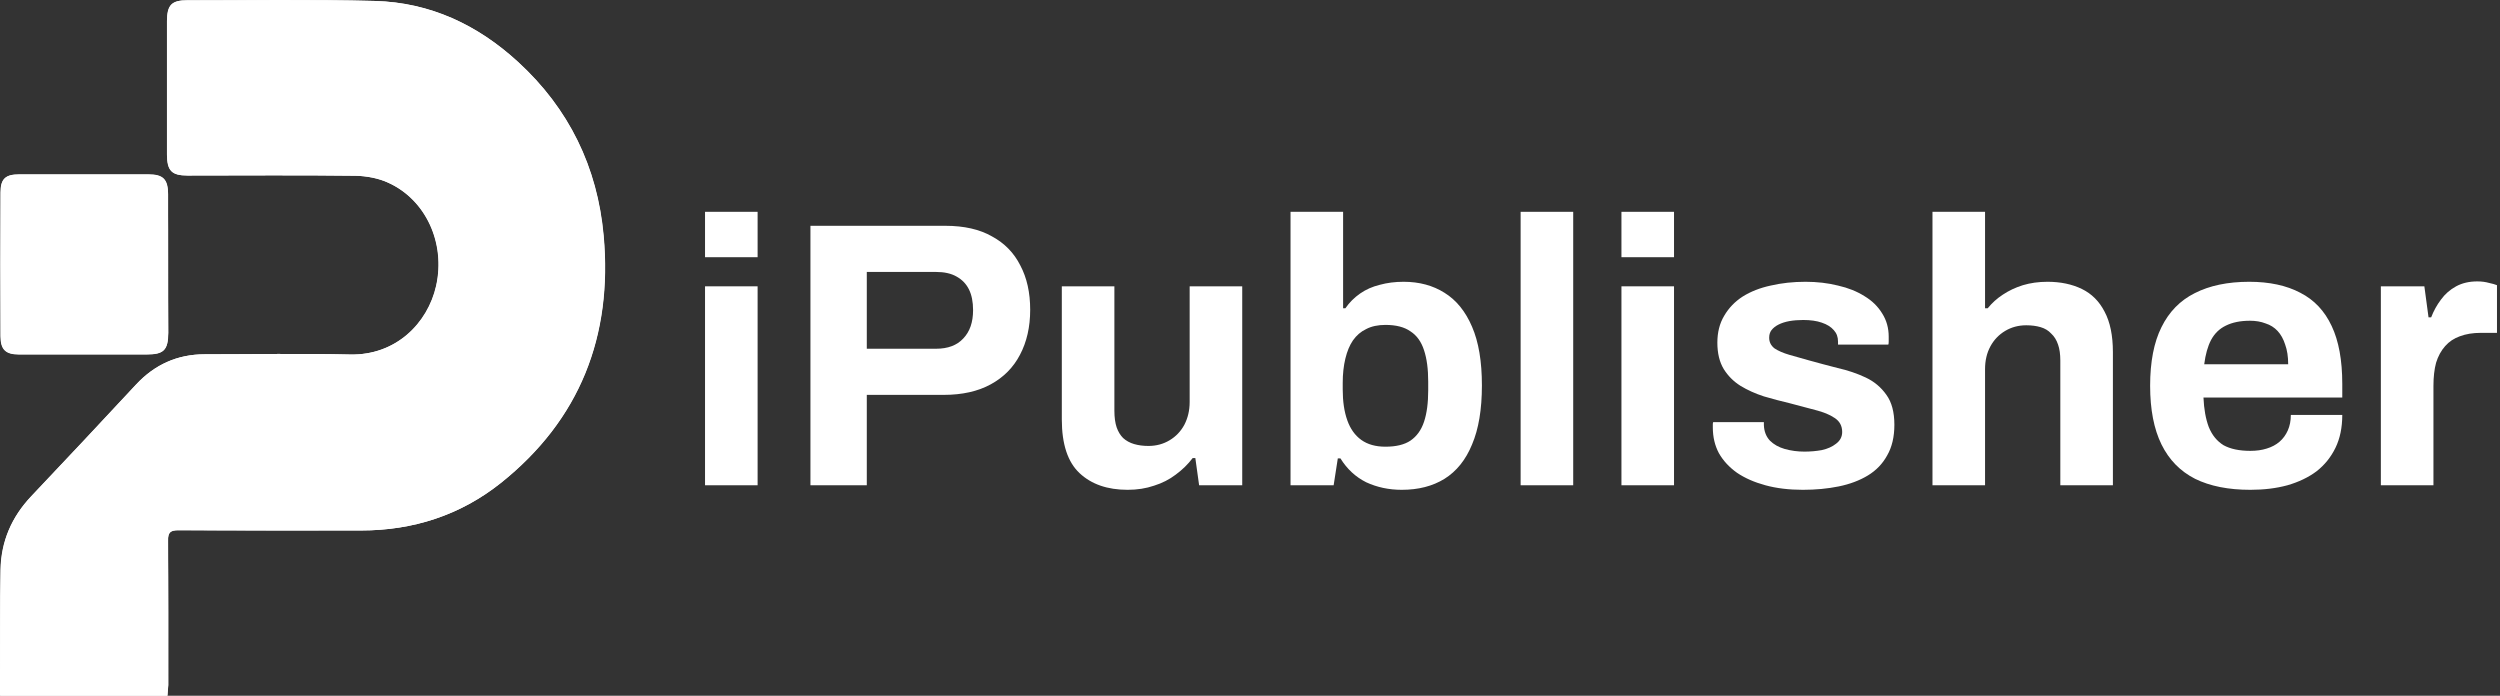
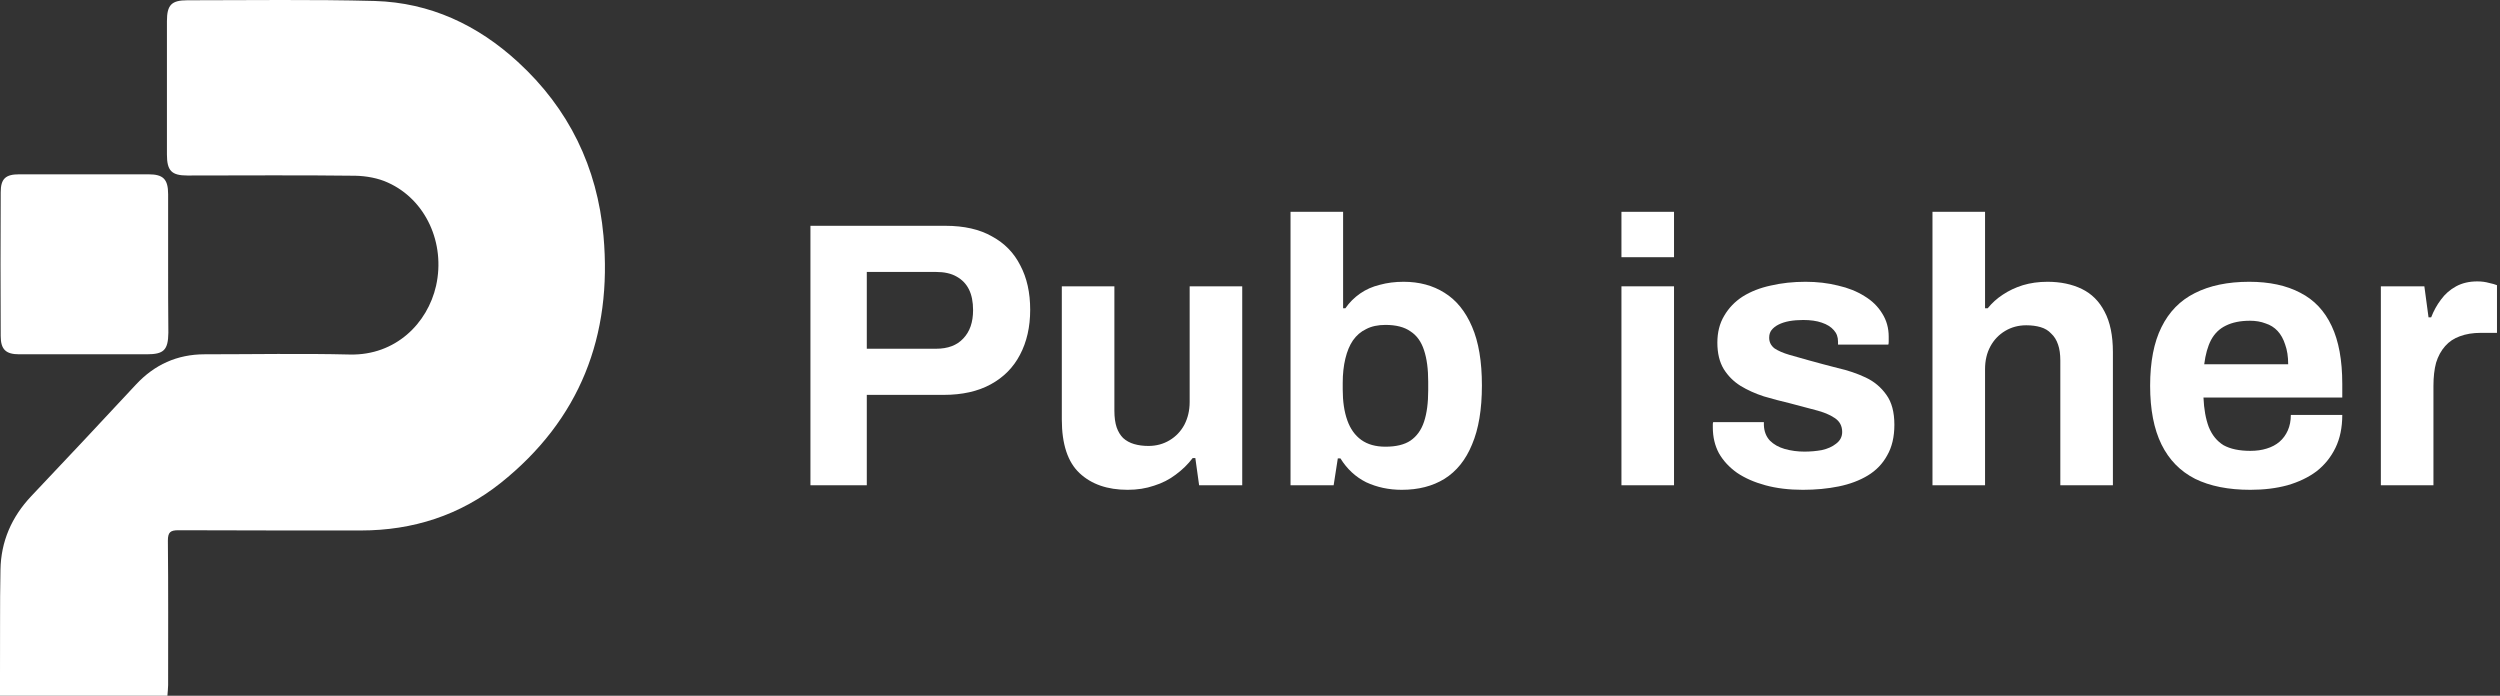
<svg xmlns="http://www.w3.org/2000/svg" width="212" height="59" viewBox="0 0 212 59" fill="none">
  <rect x="0" y="0" width="212" height="59" fill="#333333" stroke="none" />
  <path d="M201.897 41.151V24.28H205.586L205.939 26.91H206.163C206.377 26.355 206.655 25.852 206.997 25.403C207.339 24.933 207.767 24.558 208.28 24.28C208.793 24.002 209.392 23.863 210.076 23.863C210.44 23.863 210.771 23.906 211.071 23.992C211.37 24.056 211.595 24.12 211.744 24.184V28.226H210.365C209.702 28.226 209.114 28.322 208.601 28.514C208.109 28.685 207.692 28.963 207.35 29.348C207.008 29.733 206.751 30.203 206.58 30.759C206.431 31.315 206.356 31.968 206.356 32.716V41.151H201.897Z" fill="white" />
  <path d="M190.831 41.536C188.97 41.536 187.41 41.226 186.148 40.606C184.886 39.965 183.935 38.992 183.293 37.687C182.652 36.383 182.331 34.726 182.331 32.716C182.331 30.684 182.652 29.027 183.293 27.744C183.935 26.44 184.876 25.478 186.116 24.858C187.377 24.216 188.917 23.895 190.735 23.895C192.445 23.895 193.889 24.205 195.065 24.826C196.241 25.424 197.128 26.365 197.727 27.648C198.325 28.91 198.625 30.546 198.625 32.556V33.71H186.854C186.896 34.694 187.046 35.528 187.303 36.212C187.581 36.896 187.998 37.409 188.553 37.752C189.131 38.072 189.89 38.233 190.831 38.233C191.344 38.233 191.804 38.169 192.21 38.04C192.638 37.912 193.001 37.719 193.3 37.463C193.6 37.206 193.835 36.886 194.006 36.501C194.177 36.116 194.263 35.677 194.263 35.186H198.625C198.625 36.255 198.432 37.185 198.047 37.976C197.663 38.767 197.128 39.43 196.444 39.965C195.76 40.478 194.936 40.873 193.974 41.151C193.033 41.408 191.985 41.536 190.831 41.536ZM186.918 30.888H194.038C194.038 30.246 193.953 29.69 193.782 29.22C193.632 28.749 193.418 28.364 193.14 28.065C192.862 27.766 192.52 27.552 192.114 27.424C191.729 27.274 191.291 27.199 190.799 27.199C189.986 27.199 189.302 27.338 188.746 27.616C188.211 27.873 187.794 28.279 187.495 28.835C187.217 29.369 187.025 30.054 186.918 30.888Z" fill="white" />
  <path d="M163.874 41.151V17.962H168.332V26.141H168.557C168.92 25.692 169.348 25.307 169.84 24.986C170.353 24.644 170.92 24.377 171.54 24.184C172.181 23.992 172.876 23.895 173.625 23.895C174.737 23.895 175.709 24.099 176.543 24.505C177.377 24.911 178.019 25.553 178.468 26.429C178.938 27.306 179.174 28.45 179.174 29.861V41.151H174.715V30.567C174.715 30.032 174.651 29.583 174.523 29.22C174.394 28.835 174.202 28.525 173.945 28.29C173.71 28.033 173.411 27.851 173.047 27.744C172.684 27.637 172.278 27.584 171.828 27.584C171.166 27.584 170.567 27.744 170.032 28.065C169.498 28.386 169.081 28.824 168.781 29.38C168.482 29.936 168.332 30.578 168.332 31.305V41.151H163.874Z" fill="white" />
  <path d="M152.881 41.536C151.705 41.536 150.646 41.408 149.705 41.151C148.765 40.895 147.963 40.542 147.3 40.093C146.637 39.623 146.124 39.067 145.76 38.425C145.418 37.784 145.247 37.057 145.247 36.244C145.247 36.158 145.247 36.073 145.247 35.987C145.247 35.902 145.258 35.838 145.279 35.795H149.577C149.577 35.838 149.577 35.88 149.577 35.923C149.577 35.966 149.577 36.009 149.577 36.052C149.598 36.586 149.77 37.025 150.09 37.367C150.411 37.687 150.828 37.923 151.341 38.072C151.876 38.222 152.432 38.297 153.009 38.297C153.522 38.297 154.014 38.254 154.484 38.169C154.976 38.062 155.383 37.88 155.703 37.623C156.045 37.367 156.217 37.035 156.217 36.629C156.217 36.116 156.003 35.72 155.575 35.442C155.169 35.164 154.623 34.94 153.939 34.769C153.276 34.597 152.549 34.405 151.758 34.191C151.031 34.02 150.304 33.828 149.577 33.614C148.85 33.379 148.187 33.079 147.589 32.716C147.011 32.352 146.541 31.882 146.177 31.305C145.814 30.706 145.632 29.957 145.632 29.059C145.632 28.183 145.824 27.424 146.209 26.782C146.594 26.119 147.118 25.574 147.781 25.146C148.465 24.719 149.256 24.409 150.154 24.216C151.074 24.002 152.058 23.895 153.105 23.895C154.089 23.895 155.008 24.002 155.864 24.216C156.719 24.409 157.467 24.708 158.109 25.114C158.75 25.499 159.253 25.991 159.616 26.59C159.98 27.167 160.162 27.819 160.162 28.546C160.162 28.696 160.162 28.835 160.162 28.963C160.162 29.091 160.151 29.177 160.13 29.22H155.864V28.963C155.864 28.578 155.746 28.258 155.511 28.001C155.276 27.723 154.934 27.509 154.484 27.359C154.057 27.21 153.533 27.135 152.913 27.135C152.485 27.135 152.09 27.167 151.726 27.231C151.384 27.295 151.085 27.392 150.828 27.52C150.571 27.648 150.368 27.808 150.219 28.001C150.09 28.172 150.026 28.386 150.026 28.642C150.026 29.006 150.176 29.305 150.475 29.541C150.796 29.754 151.213 29.936 151.726 30.086C152.239 30.235 152.806 30.396 153.426 30.567C154.196 30.781 154.998 30.994 155.832 31.208C156.687 31.401 157.478 31.668 158.205 32.01C158.932 32.352 159.52 32.844 159.969 33.486C160.418 34.106 160.643 34.95 160.643 36.02C160.643 37.046 160.44 37.912 160.033 38.617C159.648 39.323 159.103 39.89 158.398 40.318C157.692 40.745 156.869 41.055 155.928 41.248C154.987 41.44 153.971 41.536 152.881 41.536Z" fill="white" />
  <path d="M137.499 21.811V17.962H141.957V21.811H137.499ZM137.499 41.151V24.28H141.957V41.151H137.499Z" fill="white" />
-   <path d="M128.949 41.151V17.962H133.408V41.151H128.949Z" fill="white" />
  <path d="M118.866 41.536C117.776 41.536 116.771 41.322 115.851 40.895C114.953 40.446 114.226 39.772 113.67 38.874H113.446L113.093 41.151H109.437V17.962H113.895V26.141H114.087C114.429 25.649 114.846 25.232 115.338 24.89C115.83 24.548 116.386 24.302 117.006 24.152C117.626 23.981 118.3 23.895 119.027 23.895C120.353 23.895 121.507 24.206 122.491 24.826C123.496 25.446 124.276 26.408 124.832 27.712C125.388 28.995 125.666 30.652 125.666 32.684C125.666 34.715 125.388 36.383 124.832 37.687C124.298 38.992 123.517 39.965 122.491 40.606C121.486 41.226 120.278 41.536 118.866 41.536ZM117.487 37.88C118.385 37.88 119.091 37.709 119.604 37.367C120.139 37.003 120.524 36.469 120.759 35.763C120.994 35.057 121.112 34.17 121.112 33.101V32.363C121.112 31.294 120.994 30.407 120.759 29.701C120.524 28.974 120.139 28.439 119.604 28.097C119.091 27.734 118.385 27.552 117.487 27.552C116.846 27.552 116.3 27.669 115.851 27.905C115.402 28.119 115.028 28.439 114.729 28.867C114.451 29.273 114.237 29.786 114.087 30.407C113.938 31.027 113.863 31.711 113.863 32.459V33.037C113.863 34.042 113.991 34.908 114.248 35.635C114.504 36.362 114.9 36.918 115.434 37.303C115.969 37.687 116.653 37.88 117.487 37.88Z" fill="white" />
  <path d="M95.623 41.536C93.912 41.536 92.555 41.066 91.549 40.125C90.544 39.184 90.042 37.666 90.042 35.571V24.28H94.5V34.833C94.5 35.389 94.564 35.859 94.693 36.244C94.821 36.608 95.003 36.907 95.238 37.142C95.495 37.377 95.805 37.548 96.168 37.655C96.532 37.762 96.938 37.816 97.387 37.816C98.05 37.816 98.649 37.655 99.183 37.334C99.718 37.014 100.135 36.575 100.434 36.02C100.733 35.442 100.883 34.801 100.883 34.095V24.28H105.341V41.151H101.685L101.364 38.842H101.14C100.733 39.377 100.252 39.847 99.696 40.253C99.162 40.66 98.552 40.97 97.868 41.184C97.184 41.419 96.436 41.536 95.623 41.536Z" fill="white" />
  <path d="M68.725 41.151V19.148H80.175C81.757 19.148 83.073 19.448 84.12 20.046C85.189 20.624 85.991 21.447 86.526 22.516C87.082 23.564 87.36 24.815 87.36 26.269C87.36 27.723 87.071 28.995 86.494 30.086C85.938 31.155 85.115 31.989 84.024 32.587C82.934 33.186 81.597 33.486 80.015 33.486H73.504V41.151H68.725ZM73.504 29.573H79.373C80.378 29.573 81.148 29.284 81.683 28.706C82.239 28.129 82.517 27.327 82.517 26.301C82.517 25.595 82.399 25.007 82.164 24.537C81.929 24.066 81.576 23.703 81.105 23.446C80.656 23.19 80.079 23.061 79.373 23.061H73.504V29.573Z" fill="white" />
-   <path d="M59.787 21.811V17.962H64.245V21.811H59.787ZM59.787 41.151V24.28H64.245V41.151H59.787Z" fill="white" />
  <path d="M14.196 59C14.216 58.658 14.257 58.377 14.257 58.095C14.257 54.013 14.277 49.931 14.236 45.849C14.236 45.145 14.438 44.964 15.121 44.964C20.289 44.984 25.437 44.984 30.605 44.984C35.008 44.984 39.01 43.698 42.448 40.963C49.184 35.594 51.939 28.476 51.175 19.99C50.652 14.179 48.239 9.212 43.916 5.251C40.498 2.114 36.476 0.224 31.791 0.083C26.482 -0.058 21.194 0.023 15.885 0.023C14.538 0.023 14.156 0.425 14.156 1.792C14.156 5.573 14.156 9.333 14.156 13.113C14.156 14.481 14.558 14.883 15.885 14.883C20.631 14.883 25.396 14.842 30.142 14.903C31.067 14.923 32.072 15.104 32.897 15.486C36.114 16.934 37.783 20.634 36.979 24.233C36.255 27.43 33.54 30.145 29.68 30.064C25.578 29.964 21.455 30.044 17.353 30.044C15.021 30.044 13.09 30.929 11.522 32.618C8.586 35.775 5.63 38.932 2.654 42.069C0.985 43.838 0.08 45.91 0.04 48.322C-0.02 51.339 0.02 54.335 0 57.351C0 57.894 0 58.437 0 59C4.786 59 9.451 59 14.196 59ZM14.257 22.423C14.257 20.433 14.257 18.462 14.257 16.471C14.257 15.184 13.834 14.782 12.588 14.782C8.928 14.782 5.268 14.782 1.629 14.782C0.483 14.782 0.06 15.144 0.06 16.31C0.04 20.372 0.04 24.434 0.06 28.496C0.06 29.642 0.503 30.044 1.629 30.044C5.228 30.044 8.848 30.044 12.447 30.044C13.895 30.044 14.257 29.682 14.277 28.214C14.257 26.304 14.257 24.354 14.257 22.423Z" fill="white" />
-   <path d="M14.198 59C9.452 59 4.787 59 0.022 59C0.022 58.437 0.022 57.894 0.022 57.351C0.022 54.335 0.002 51.339 0.062 48.322C0.102 45.91 0.987 43.838 2.676 42.069C5.652 38.932 8.608 35.775 11.544 32.618C13.132 30.909 15.063 30.044 17.375 30.044C21.477 30.044 25.599 29.964 29.701 30.064C33.562 30.145 36.297 27.45 37.001 24.233C37.805 20.634 36.156 16.934 32.919 15.486C32.074 15.104 31.089 14.923 30.164 14.903C25.418 14.842 20.653 14.883 15.907 14.883C14.58 14.883 14.178 14.481 14.178 13.113C14.178 9.333 14.178 5.573 14.178 1.792C14.178 0.425 14.56 0.023 15.907 0.023C21.216 0.043 26.524 -0.058 31.813 0.083C36.478 0.204 40.499 2.094 43.938 5.251C48.261 9.212 50.674 14.179 51.197 19.99C51.961 28.476 49.206 35.594 42.47 40.963C39.031 43.698 35.03 44.984 30.626 44.984C25.459 44.984 20.311 45.005 15.143 44.964C14.459 44.964 14.238 45.145 14.258 45.849C14.278 49.931 14.278 54.013 14.278 58.095C14.258 58.356 14.218 58.638 14.198 59Z" fill="white" />
-   <path d="M14.256 22.423C14.256 24.354 14.256 26.284 14.256 28.234C14.256 29.702 13.874 30.064 12.426 30.064C8.827 30.064 5.207 30.064 1.608 30.064C0.482 30.064 0.039 29.662 0.039 28.516C0.019 24.454 0.019 20.392 0.039 16.331C0.039 15.164 0.462 14.802 1.608 14.802C5.268 14.802 8.927 14.802 12.567 14.802C13.813 14.802 14.236 15.204 14.236 16.491C14.256 18.462 14.256 20.453 14.256 22.423Z" fill="white" />
</svg>